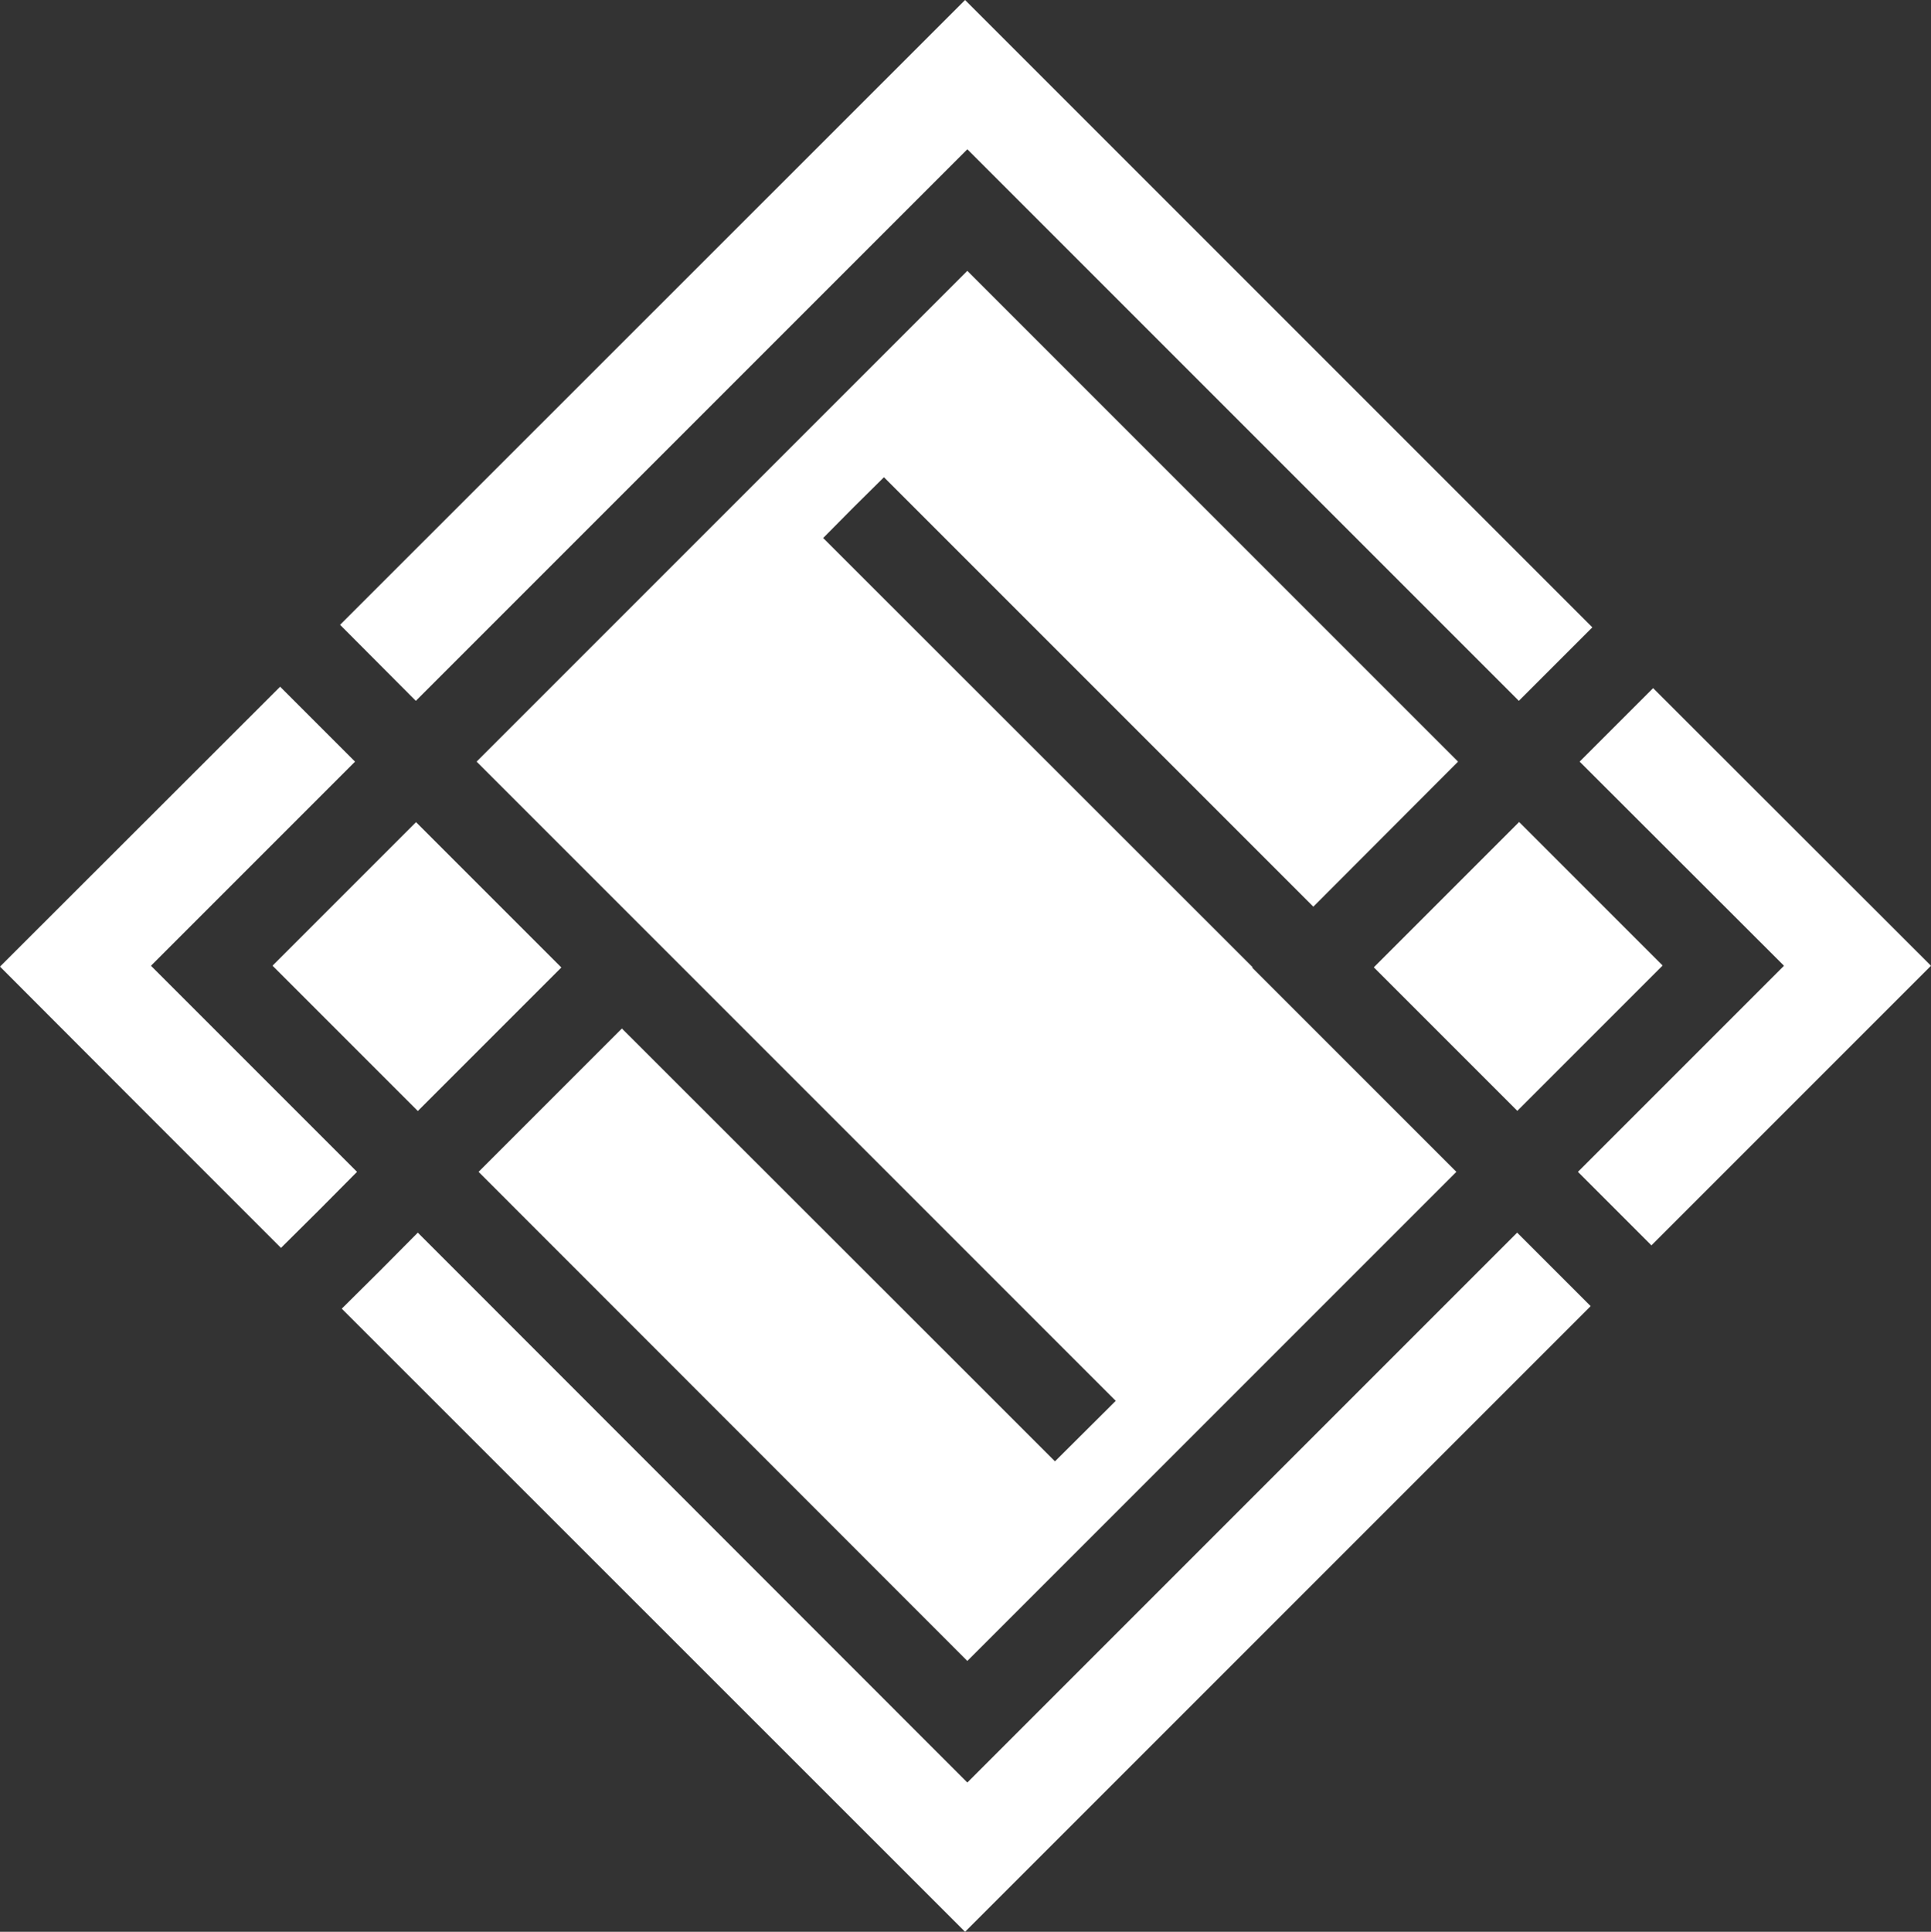
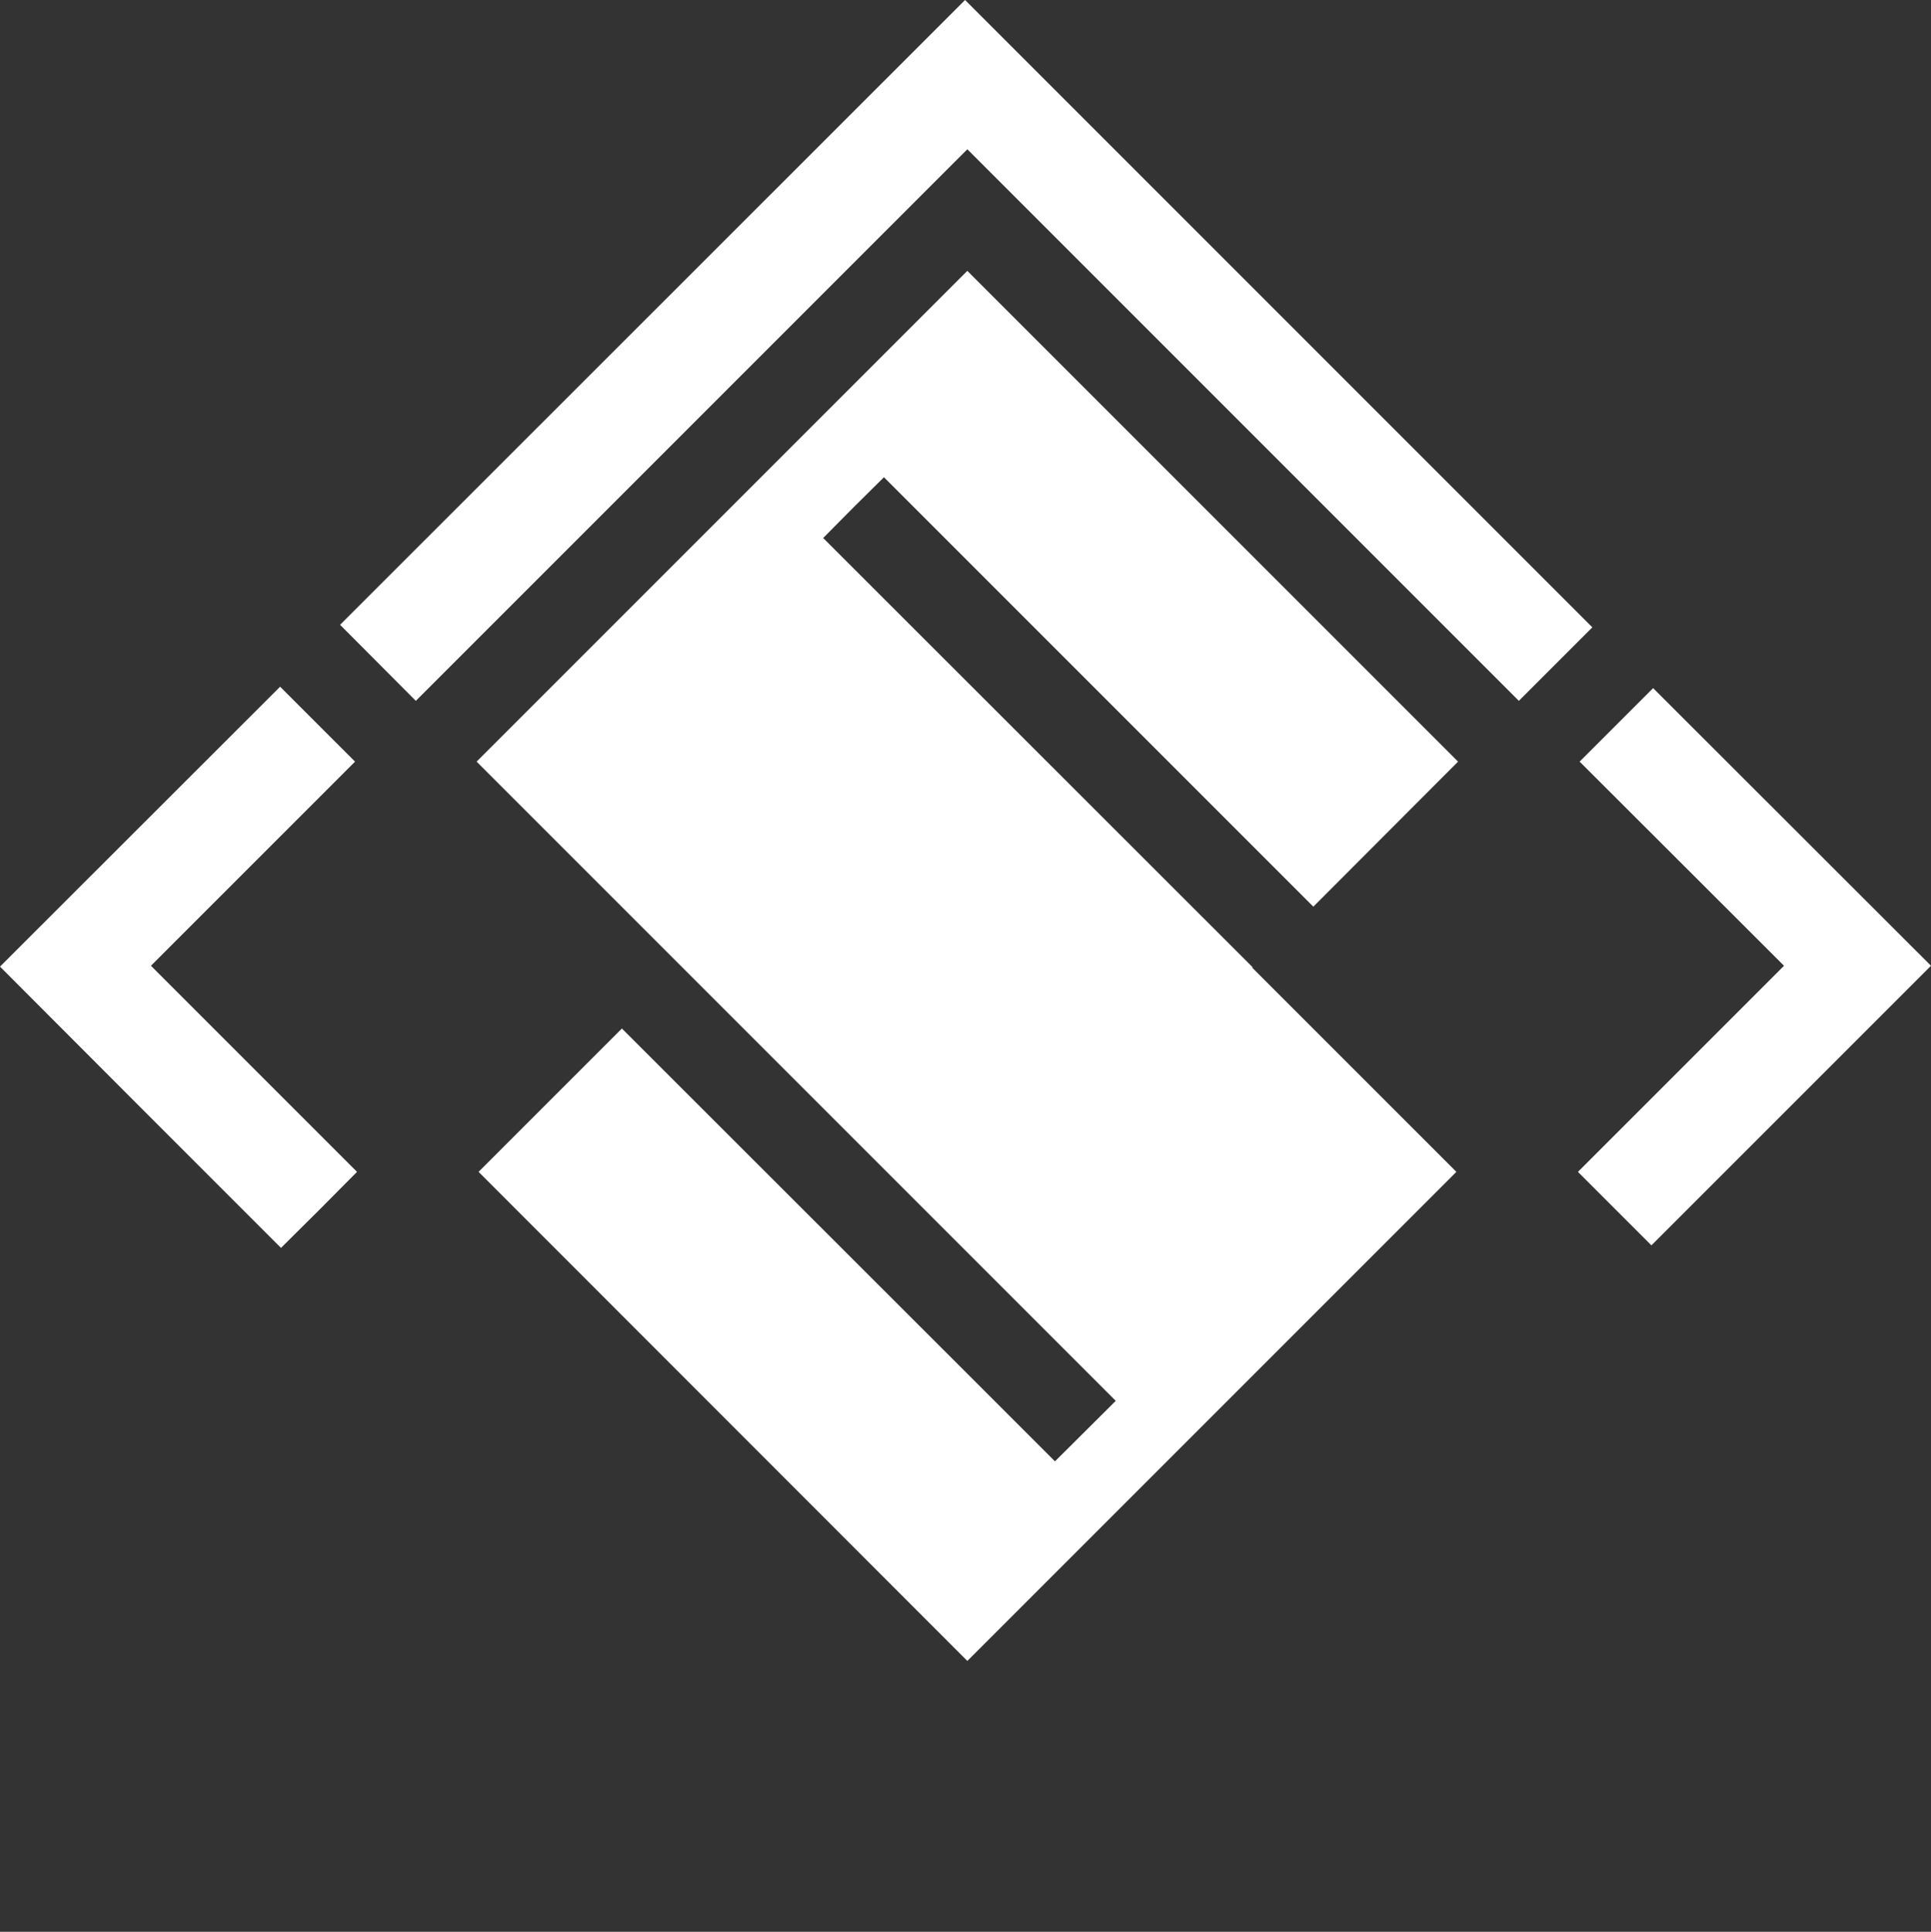
<svg xmlns="http://www.w3.org/2000/svg" id="Layer_2" data-name="Layer 2" viewBox="0 0 68.31 68.33">
  <rect x="0" y="0" width="68.31" height="68.33" fill="#333333" stroke="none" />
  <defs>
    <style> .cls-1 { fill: #fff; stroke-width: 0px; } </style>
  </defs>
  <g id="Layer_1-2" data-name="Layer 1">
    <g>
-       <rect class="cls-1" x="11.16" y="30.56" width="7.18" height="7.27" transform="translate(-19.86 20.44) rotate(-45)" />
-       <rect class="cls-1" x="50.08" y="30.6" width="7.27" height="7.18" transform="translate(-8.45 47.99) rotate(-45)" />
      <polygon class="cls-1" points="5.34 34.16 12.56 26.94 9.91 24.29 0 34.19 4.97 39.17 9.94 44.14 11.29 42.8 12.63 41.45 5.34 34.16" />
      <polygon class="cls-1" points="53.73 24.79 56.33 22.19 34.14 0 12.03 22.1 14.71 24.79 34.22 5.28 53.73 24.79" />
      <polygon class="cls-1" points="55.82 41.45 58.42 44.05 68.31 34.16 58.48 24.34 55.88 26.94 63.11 34.16 55.82 41.45" />
-       <polygon class="cls-1" points="14.78 43.6 13.44 44.95 12.09 46.29 34.14 68.33 56.27 46.2 53.67 43.6 34.22 63.05 14.78 43.6" />
      <polygon class="cls-1" points="20.04 30.12 20.04 30.12 36.34 46.42 36.34 46.42 36.34 46.42 36.37 46.45 39.47 49.55 37.32 51.69 34.22 48.59 22 36.38 16.93 41.45 34.22 58.75 51.52 41.45 44.3 34.23 44.31 34.21 29.12 19.03 30.19 17.95 30.19 17.95 30.19 17.95 31.27 16.88 46.46 32.07 51.58 26.94 34.22 9.58 16.86 26.94 20.04 30.12" />
-       <polygon class="cls-1" points="32.27 44.49 32.24 44.46 32.23 44.45 32.27 44.49" />
      <polygon class="cls-1" points="35.28 47.5 35.27 47.49 35.27 47.49 35.28 47.5" />
    </g>
  </g>
</svg>